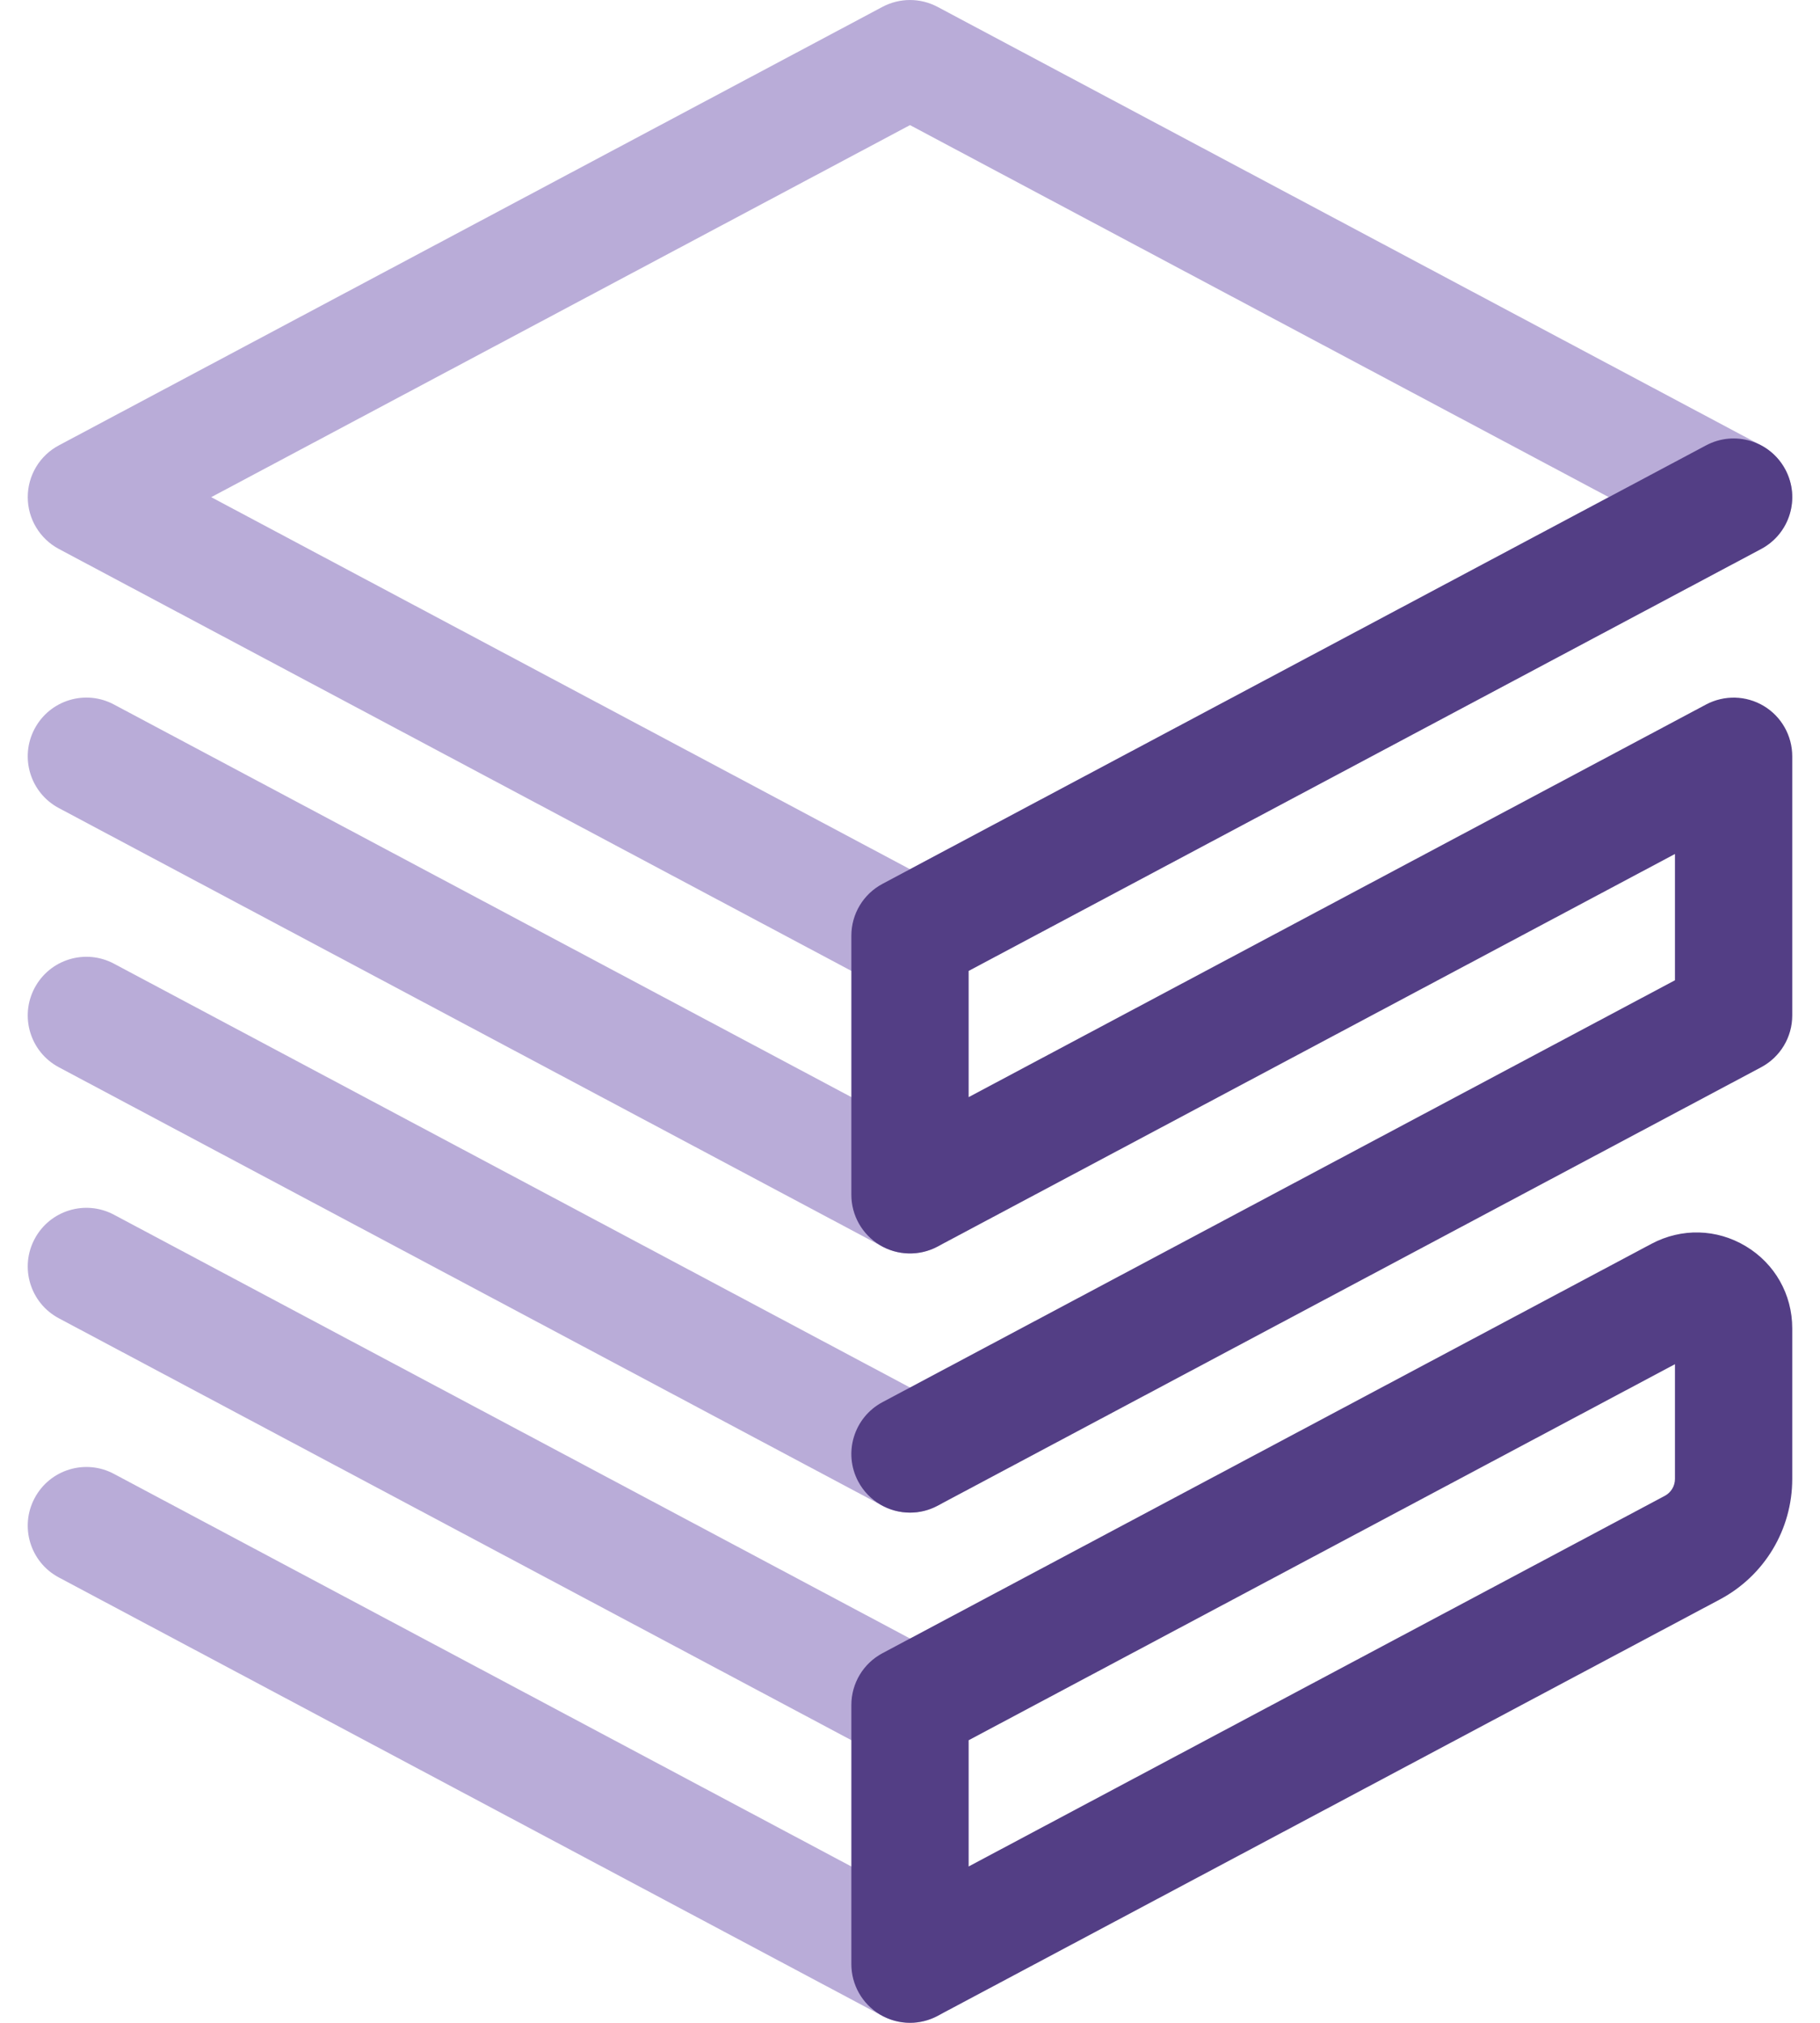
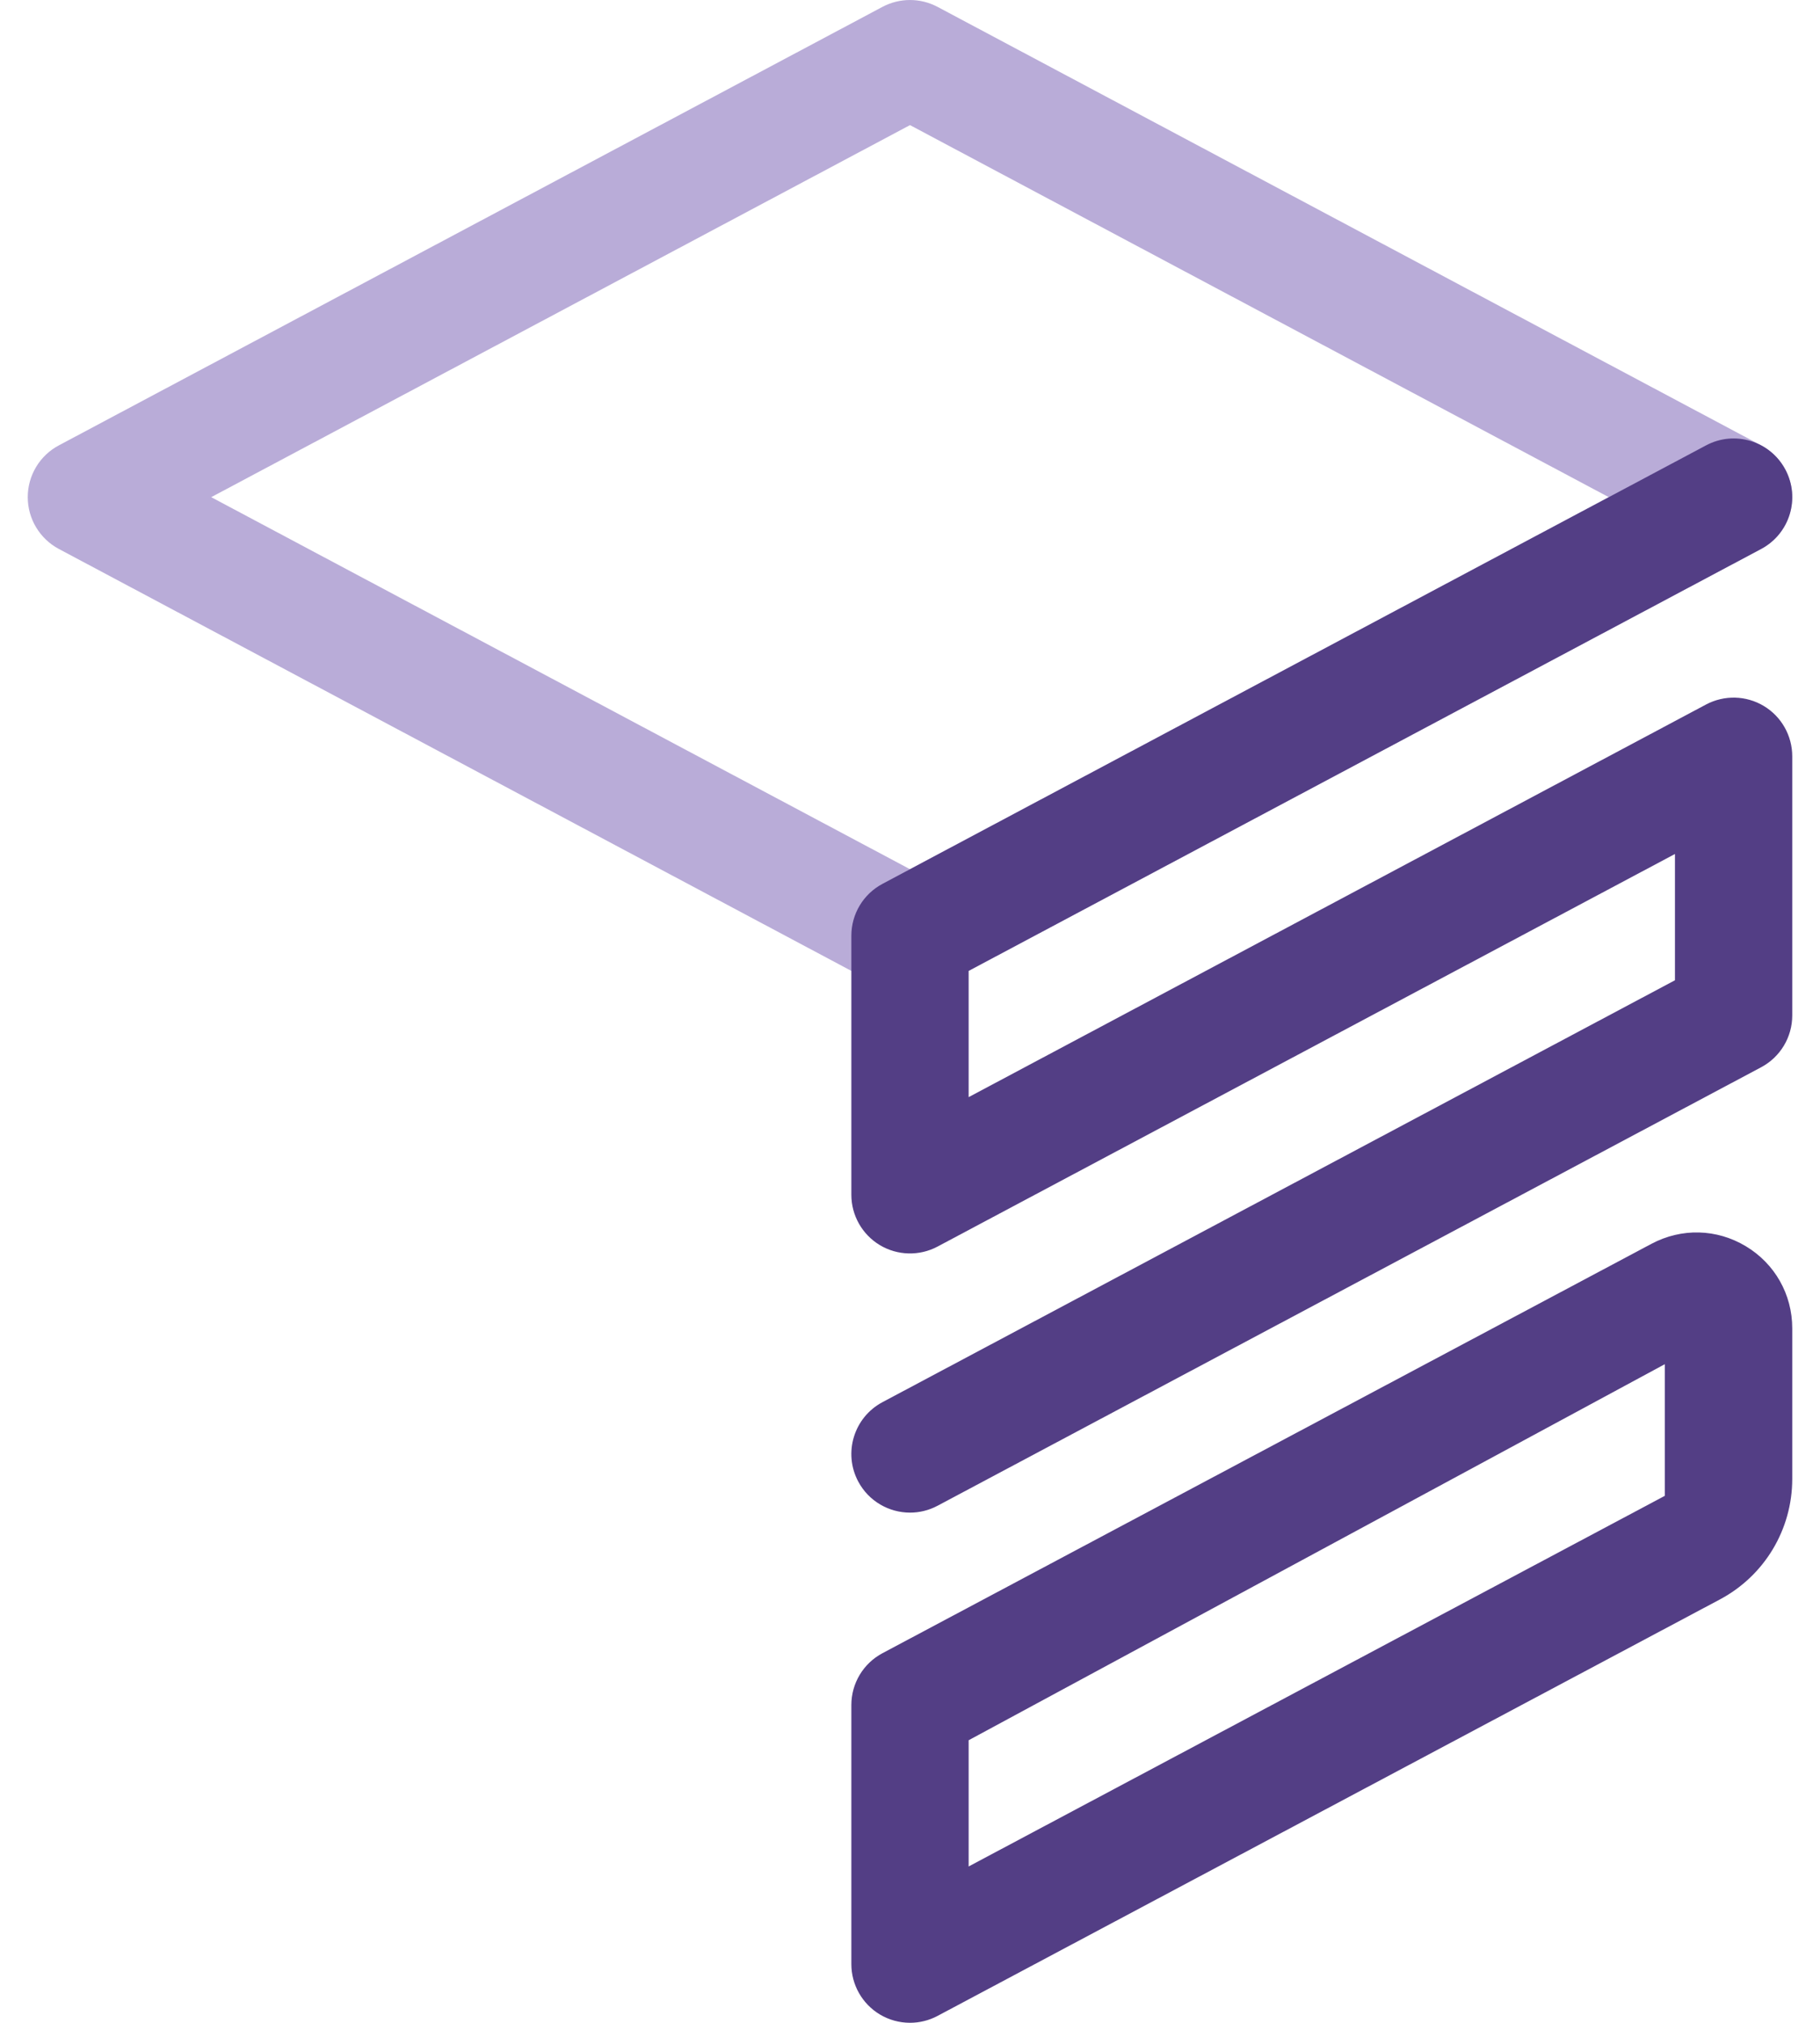
<svg xmlns="http://www.w3.org/2000/svg" width="36" height="40" viewBox="0 0 36 40" fill="none">
  <path d="M18 19.662C17.813 19.662 17.626 19.616 17.455 19.526L1.164 10.855C0.785 10.653 0.549 10.259 0.549 9.831C0.549 9.402 0.785 9.008 1.164 8.807L17.455 0.136C17.796 -0.045 18.204 -0.045 18.545 0.136L34.836 8.807C35.214 9.008 35.451 9.402 35.451 9.831C35.451 10.259 35.214 10.653 34.836 10.855L18.545 19.526C18.375 19.616 18.187 19.662 18 19.662ZM4.178 9.831L18 17.188L31.822 9.831L18 2.474L4.178 9.831Z" fill="#B9ACD8" />
-   <path d="M17.999 40C17.815 40 17.629 39.956 17.455 39.864L1.164 31.193C0.598 30.892 0.384 30.189 0.685 29.624C0.986 29.058 1.688 28.843 2.254 29.145L18.545 37.816C19.111 38.117 19.325 38.819 19.024 39.385C18.816 39.777 18.414 40 17.999 40Z" fill="#B9ACD8" />
-   <path d="M17.999 34.875C17.815 34.875 17.629 34.831 17.455 34.738L1.164 26.068C0.598 25.767 0.384 25.064 0.685 24.499C0.986 23.933 1.688 23.719 2.254 24.02L18.545 32.69C19.111 32.991 19.325 33.694 19.024 34.259C18.816 34.651 18.414 34.875 17.999 34.875Z" fill="#B9ACD8" />
-   <path d="M17.999 29.911C17.815 29.911 17.629 29.867 17.455 29.775L1.164 21.104C0.598 20.803 0.384 20.1 0.685 19.535C0.986 18.969 1.688 18.755 2.254 19.056L18.545 27.727C19.111 28.027 19.325 28.73 19.024 29.296C18.816 29.688 18.414 29.911 17.999 29.911Z" fill="#B9ACD8" />
-   <path d="M17.999 24.786C17.815 24.786 17.629 24.742 17.455 24.65L1.164 15.979C0.598 15.678 0.384 14.975 0.685 14.41C0.986 13.844 1.688 13.629 2.254 13.931L18.545 22.602C19.111 22.902 19.325 23.605 19.024 24.171C18.816 24.563 18.414 24.786 17.999 24.786Z" fill="#B9ACD8" />
  <path d="M18.001 29.911C17.586 29.911 17.185 29.688 16.976 29.296C16.675 28.731 16.89 28.028 17.455 27.727L33.131 19.384V16.887L18.545 24.65C18.186 24.841 17.752 24.83 17.403 24.621C17.054 24.411 16.84 24.034 16.84 23.626V18.502C16.84 18.073 17.077 17.679 17.455 17.478L33.746 8.807C34.312 8.505 35.014 8.72 35.315 9.286C35.616 9.851 35.402 10.554 34.836 10.855L19.16 19.198V21.695L33.746 13.931C34.106 13.74 34.54 13.751 34.888 13.96C35.238 14.17 35.451 14.548 35.451 14.955V20.08C35.451 20.509 35.215 20.902 34.836 21.104L18.545 29.775C18.372 29.867 18.185 29.911 18.001 29.911Z" fill="#533E85" />
-   <path d="M18 39.999C17.793 39.999 17.587 39.944 17.403 39.834C17.054 39.624 16.84 39.247 16.84 38.839V33.715C16.84 33.286 17.077 32.892 17.455 32.691L32.667 24.595C33.26 24.28 33.957 24.297 34.532 24.643C35.108 24.989 35.451 25.596 35.451 26.267V29.244C35.451 30.244 34.903 31.157 34.021 31.627L18.545 39.863C18.374 39.954 18.187 39.999 18 39.999ZM19.16 34.412V36.908L32.93 29.579C33.054 29.513 33.131 29.385 33.131 29.245V26.976L19.16 34.412Z" fill="#533E85" />
+   <path d="M18 39.999C17.793 39.999 17.587 39.944 17.403 39.834C17.054 39.624 16.84 39.247 16.84 38.839V33.715C16.84 33.286 17.077 32.892 17.455 32.691L32.667 24.595C33.26 24.28 33.957 24.297 34.532 24.643C35.108 24.989 35.451 25.596 35.451 26.267V29.244C35.451 30.244 34.903 31.157 34.021 31.627L18.545 39.863C18.374 39.954 18.187 39.999 18 39.999ZM19.16 34.412V36.908L32.93 29.579V26.976L19.16 34.412Z" fill="#533E85" />
</svg>